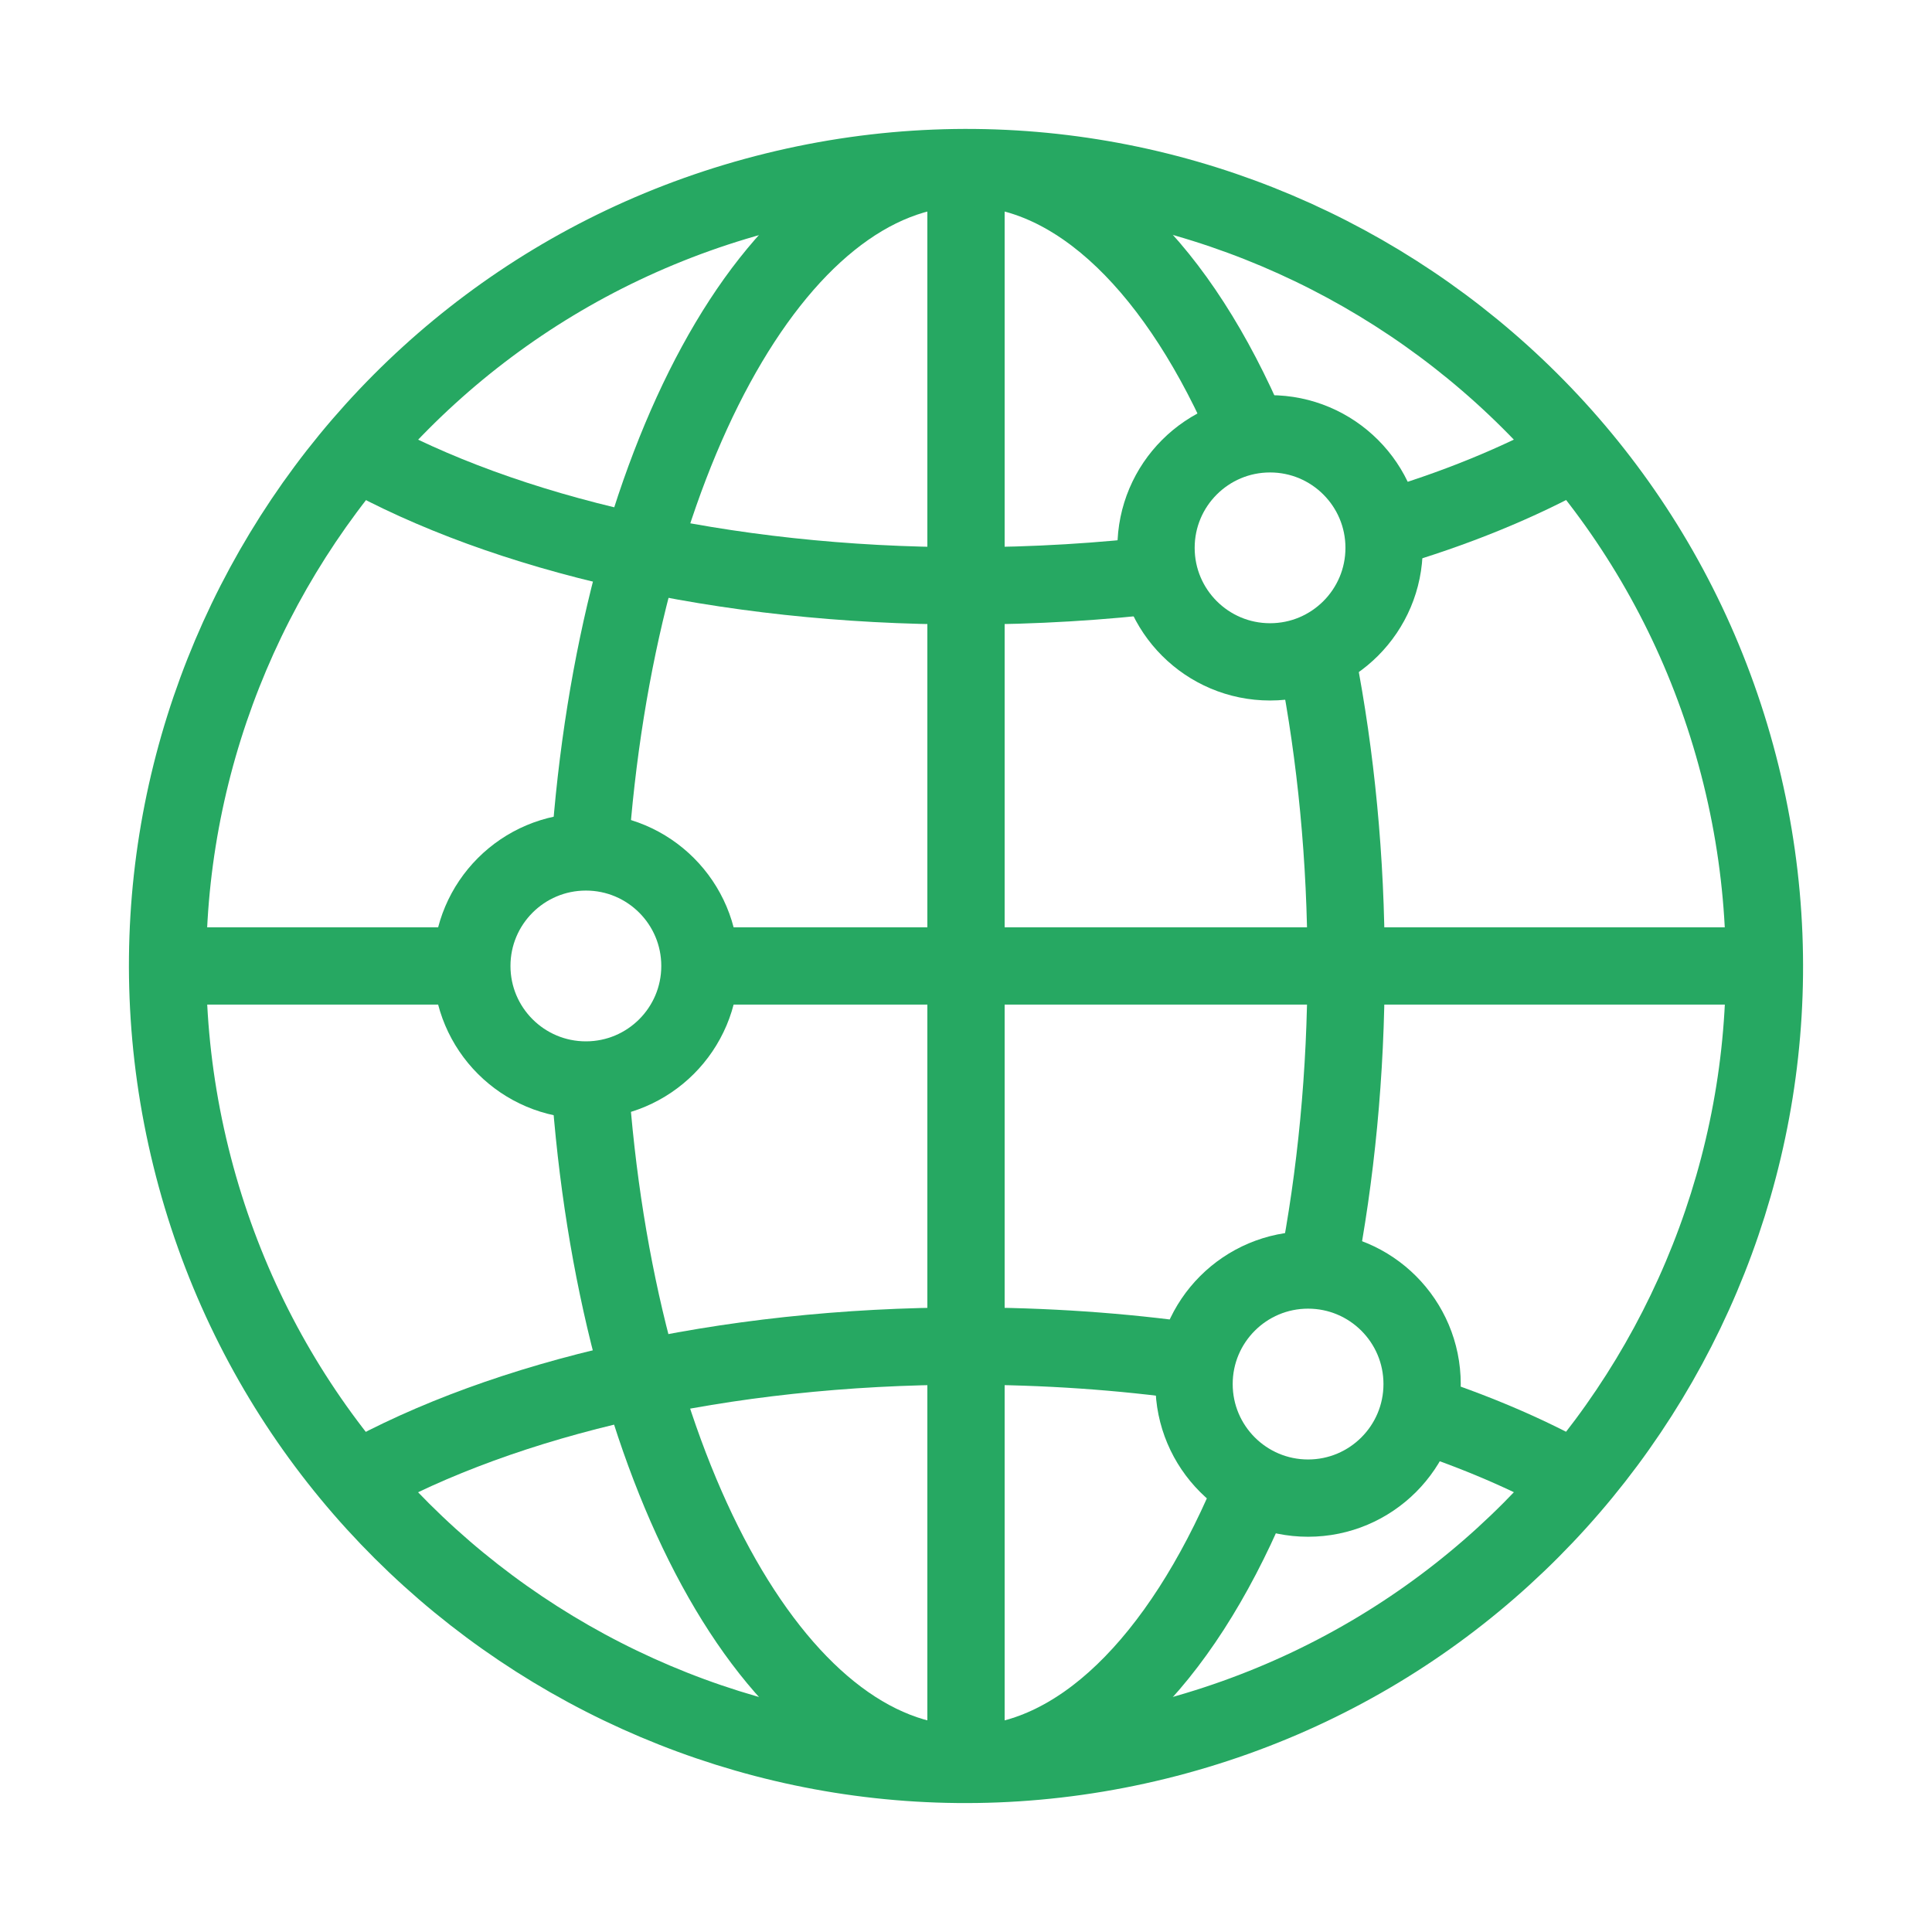
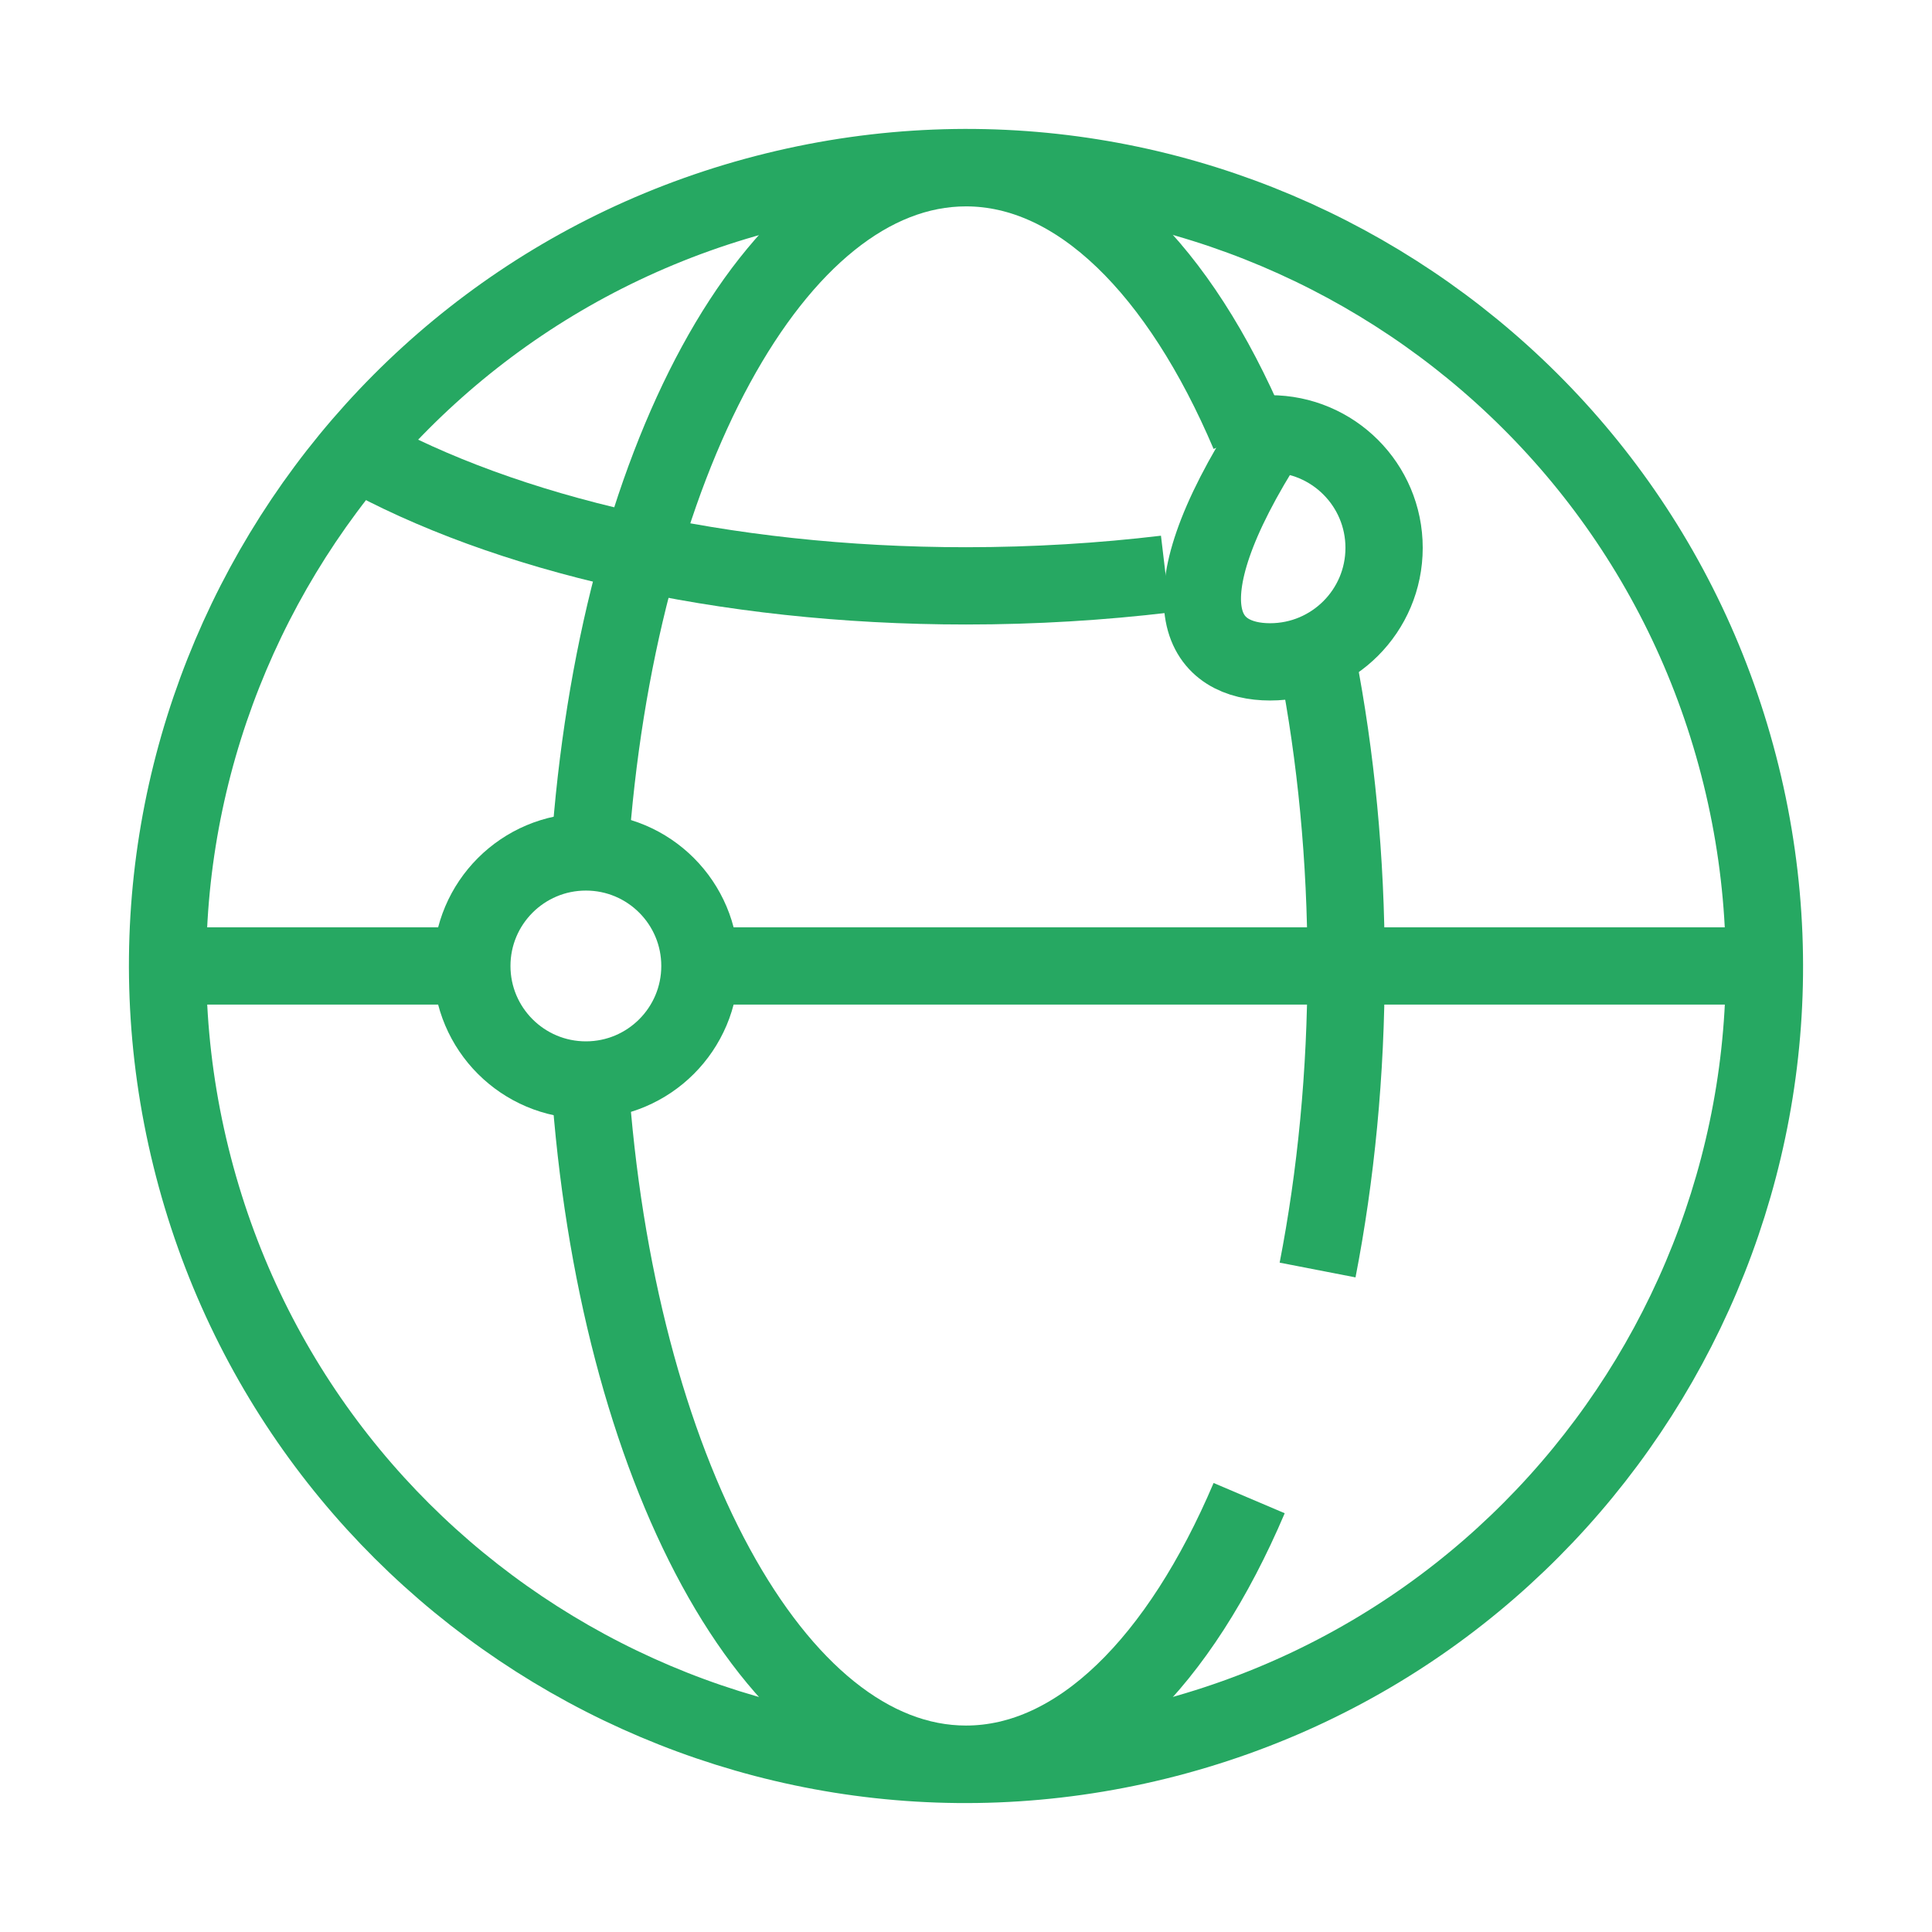
<svg xmlns="http://www.w3.org/2000/svg" width="50" height="50" viewBox="0 0 50 50" fill="none">
  <path d="M29.941 45.059C41.019 42.33 47.788 31.137 45.059 20.059C42.33 8.981 31.137 2.212 20.059 4.941C8.981 7.67 2.212 18.863 4.941 29.941C7.67 41.019 18.863 47.788 29.941 45.059Z" stroke="#26A862" stroke-width="2" stroke-miterlimit="10" stroke-linejoin="round" />
  <path d="M25 45.657C20.042 45.657 15.94 37.964 15.261 27.95" stroke="#26A862" stroke-width="2" stroke-miterlimit="10" stroke-linejoin="round" />
-   <path d="M25 4.341V45.657" stroke="#26A862" stroke-width="2" stroke-miterlimit="10" stroke-linejoin="round" />
  <path d="M30.164 14.857C28.512 15.054 26.78 15.162 25 15.162C18.694 15.162 13.048 13.814 9.26 11.699" stroke="#26A862" stroke-width="2" stroke-miterlimit="10" stroke-linejoin="round" />
-   <path d="M30.902 35.239C29.033 34.974 27.046 34.836 25 34.836C18.694 34.836 13.048 36.184 9.26 38.298" stroke="#26A862" stroke-width="2" stroke-miterlimit="10" stroke-linejoin="round" />
  <path d="M15.163 27.95C16.793 27.95 18.114 26.629 18.114 24.999C18.114 23.369 16.793 22.048 15.163 22.048C13.533 22.048 12.211 23.369 12.211 24.999C12.211 26.629 13.533 27.95 15.163 27.95Z" stroke="#26A862" stroke-width="2" stroke-miterlimit="10" stroke-linejoin="round" />
  <path d="M12.211 24.999H4.342" stroke="#26A862" stroke-width="2" stroke-miterlimit="10" stroke-linejoin="round" />
  <path d="M45.657 24.999H18.114" stroke="#26A862" stroke-width="2" stroke-miterlimit="10" stroke-linejoin="round" />
-   <path d="M32.869 17.129C34.499 17.129 35.82 15.808 35.82 14.178C35.82 12.548 34.499 11.227 32.869 11.227C31.239 11.227 29.918 12.548 29.918 14.178C29.918 15.808 31.239 17.129 32.869 17.129Z" stroke="#26A862" stroke-width="2" stroke-miterlimit="10" stroke-linejoin="round" />
+   <path d="M32.869 17.129C34.499 17.129 35.82 15.808 35.82 14.178C35.82 12.548 34.499 11.227 32.869 11.227C29.918 15.808 31.239 17.129 32.869 17.129Z" stroke="#26A862" stroke-width="2" stroke-miterlimit="10" stroke-linejoin="round" />
  <path d="M15.261 22.048C15.95 12.034 20.042 4.341 25 4.341" stroke="#26A862" stroke-width="2" stroke-miterlimit="10" stroke-linejoin="round" />
-   <path d="M33.853 38.771C35.483 38.771 36.804 37.449 36.804 35.819C36.804 34.19 35.483 32.868 33.853 32.868C32.223 32.868 30.902 34.19 30.902 35.819C30.902 37.449 32.223 38.771 33.853 38.771Z" stroke="#26A862" stroke-width="2" stroke-miterlimit="10" stroke-linejoin="round" />
  <path d="M32.328 38.771C30.528 43.001 27.912 45.657 25 45.657" stroke="#26A862" stroke-width="2" stroke-miterlimit="10" stroke-linejoin="round" />
  <path d="M34.099 17.129C34.571 19.559 34.837 22.215 34.837 24.999C34.837 27.783 34.571 30.439 34.099 32.868" stroke="#26A862" stroke-width="2" stroke-miterlimit="10" stroke-linejoin="round" />
  <path d="M25 4.341C27.912 4.341 30.528 6.997 32.328 11.227" stroke="#26A862" stroke-width="2" stroke-miterlimit="10" stroke-linejoin="round" />
-   <path d="M40.739 38.298C39.559 37.639 38.211 37.059 36.706 36.567" stroke="#26A862" stroke-width="2" stroke-miterlimit="10" stroke-linejoin="round" />
-   <path d="M40.739 11.699C39.322 12.486 37.65 13.175 35.781 13.716" stroke="#26A862" stroke-width="2" stroke-miterlimit="10" stroke-linejoin="round" />
</svg>